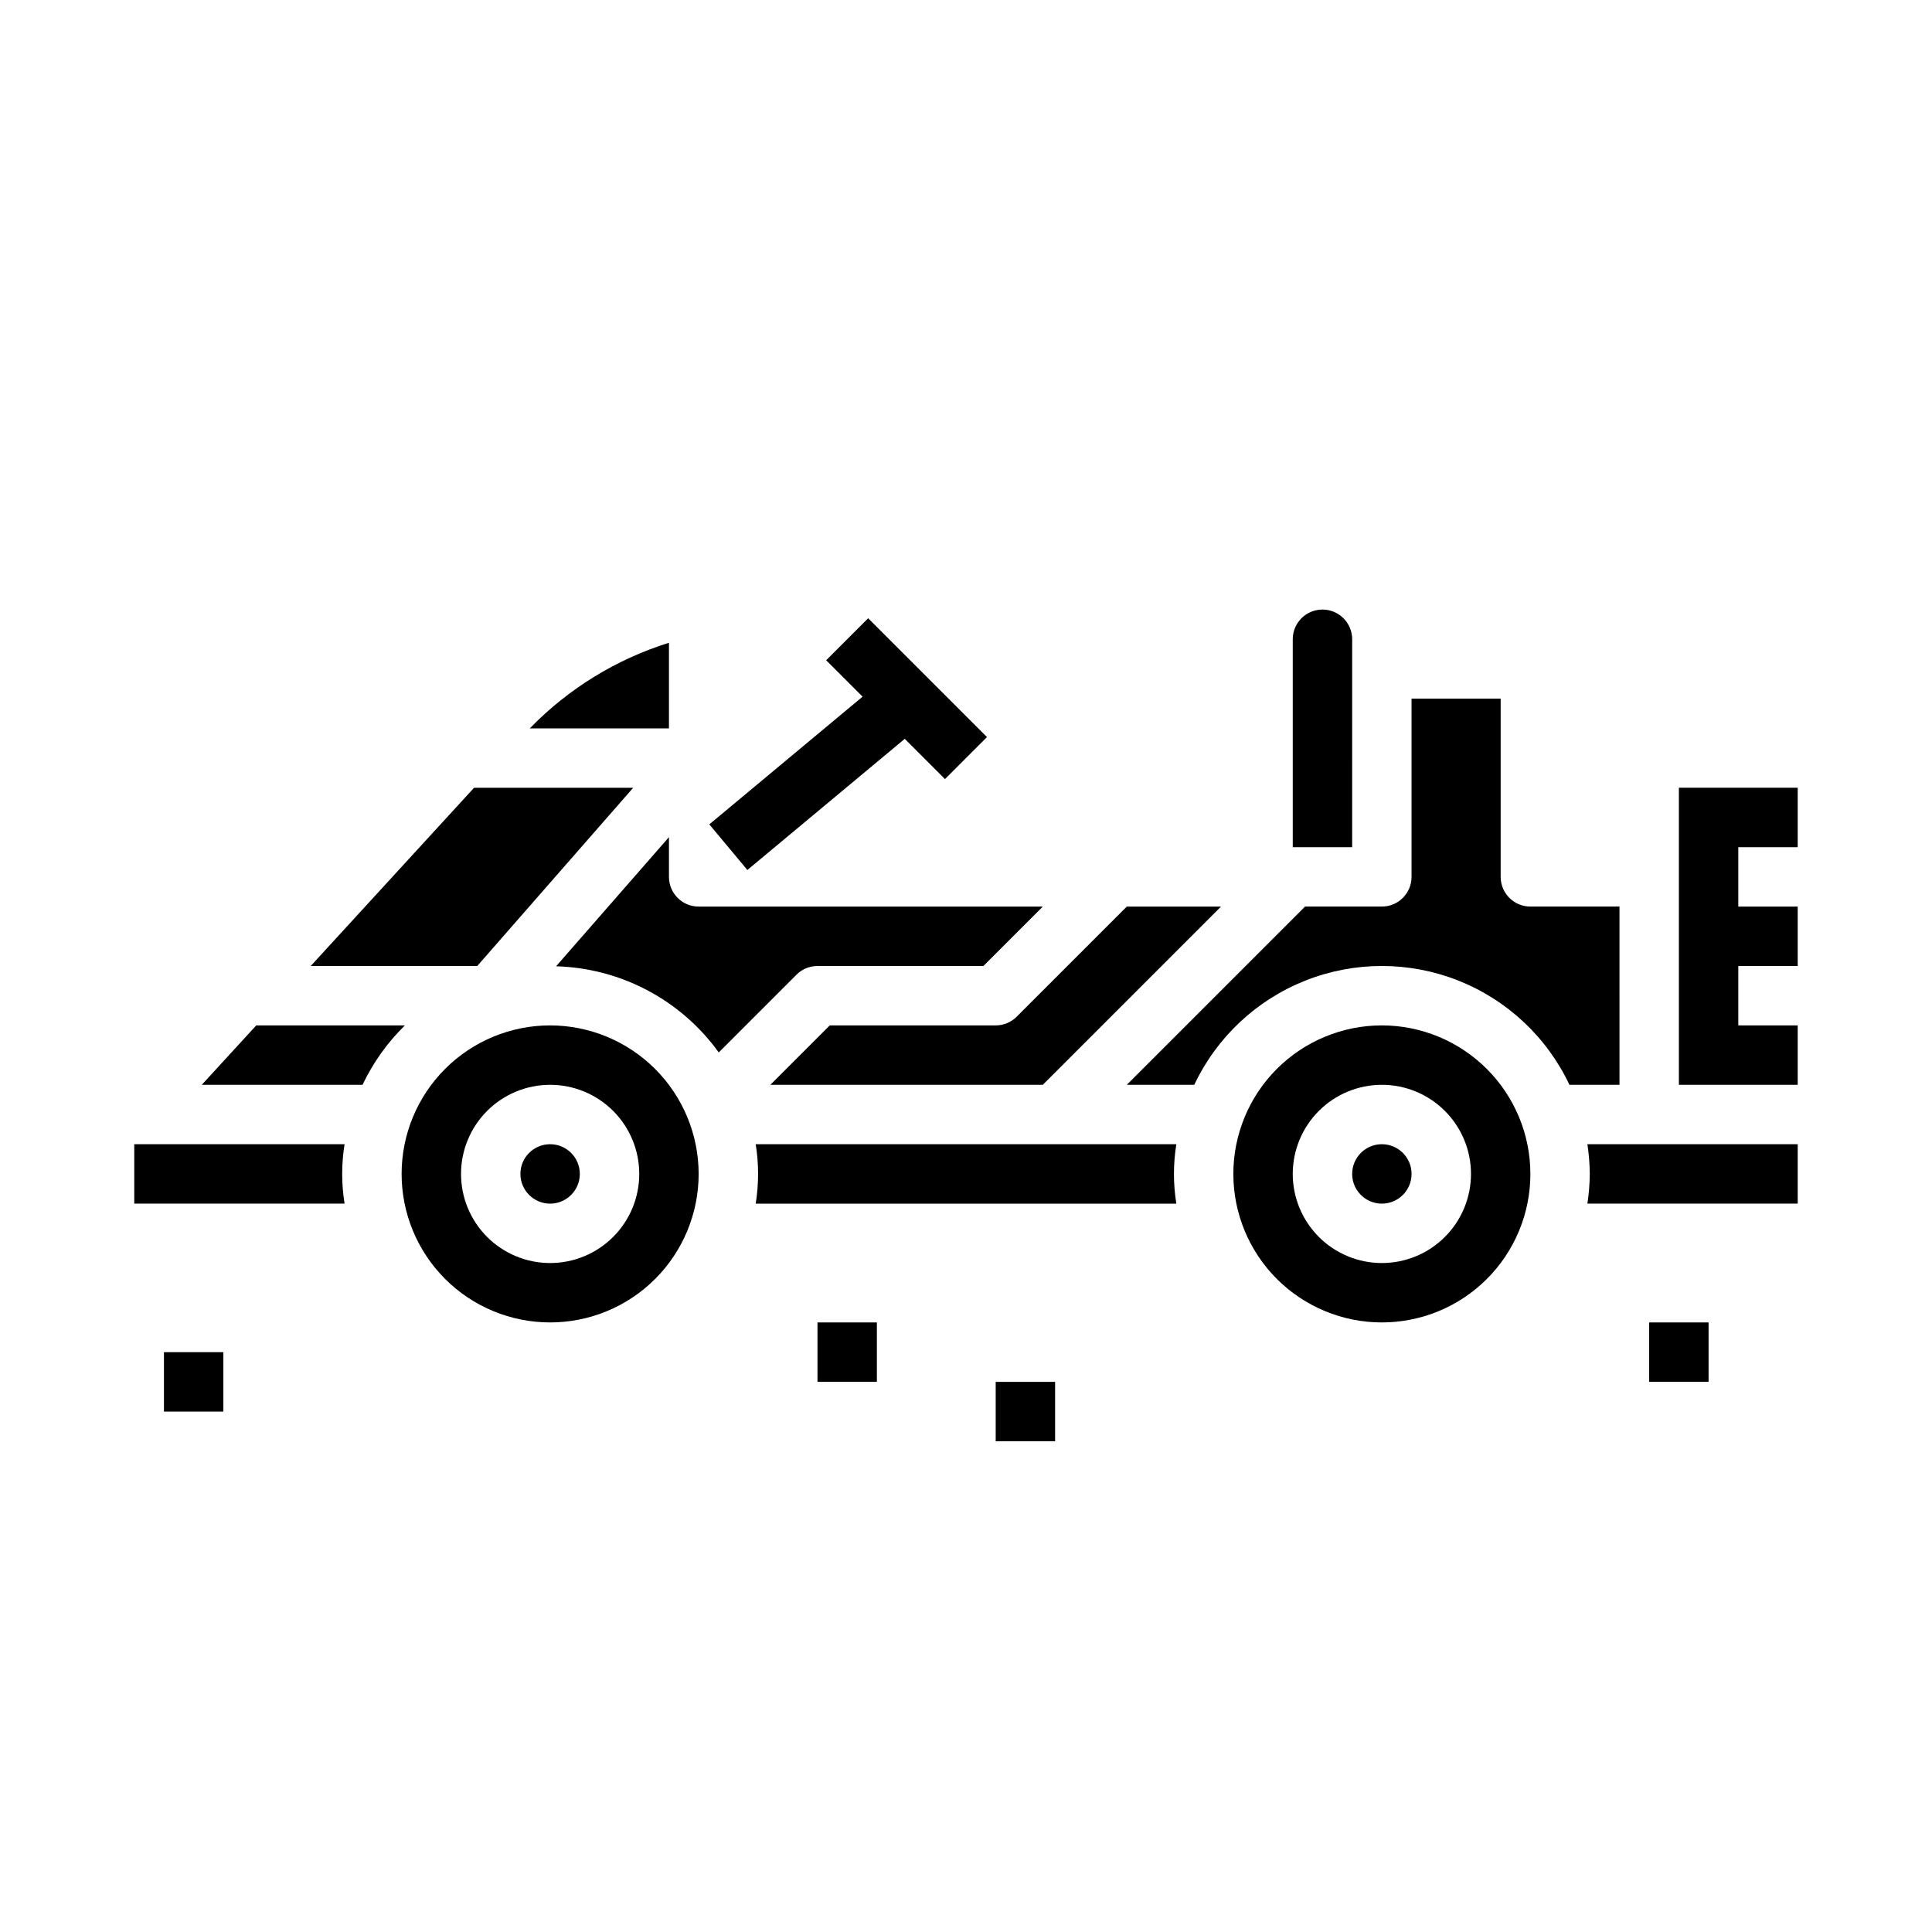
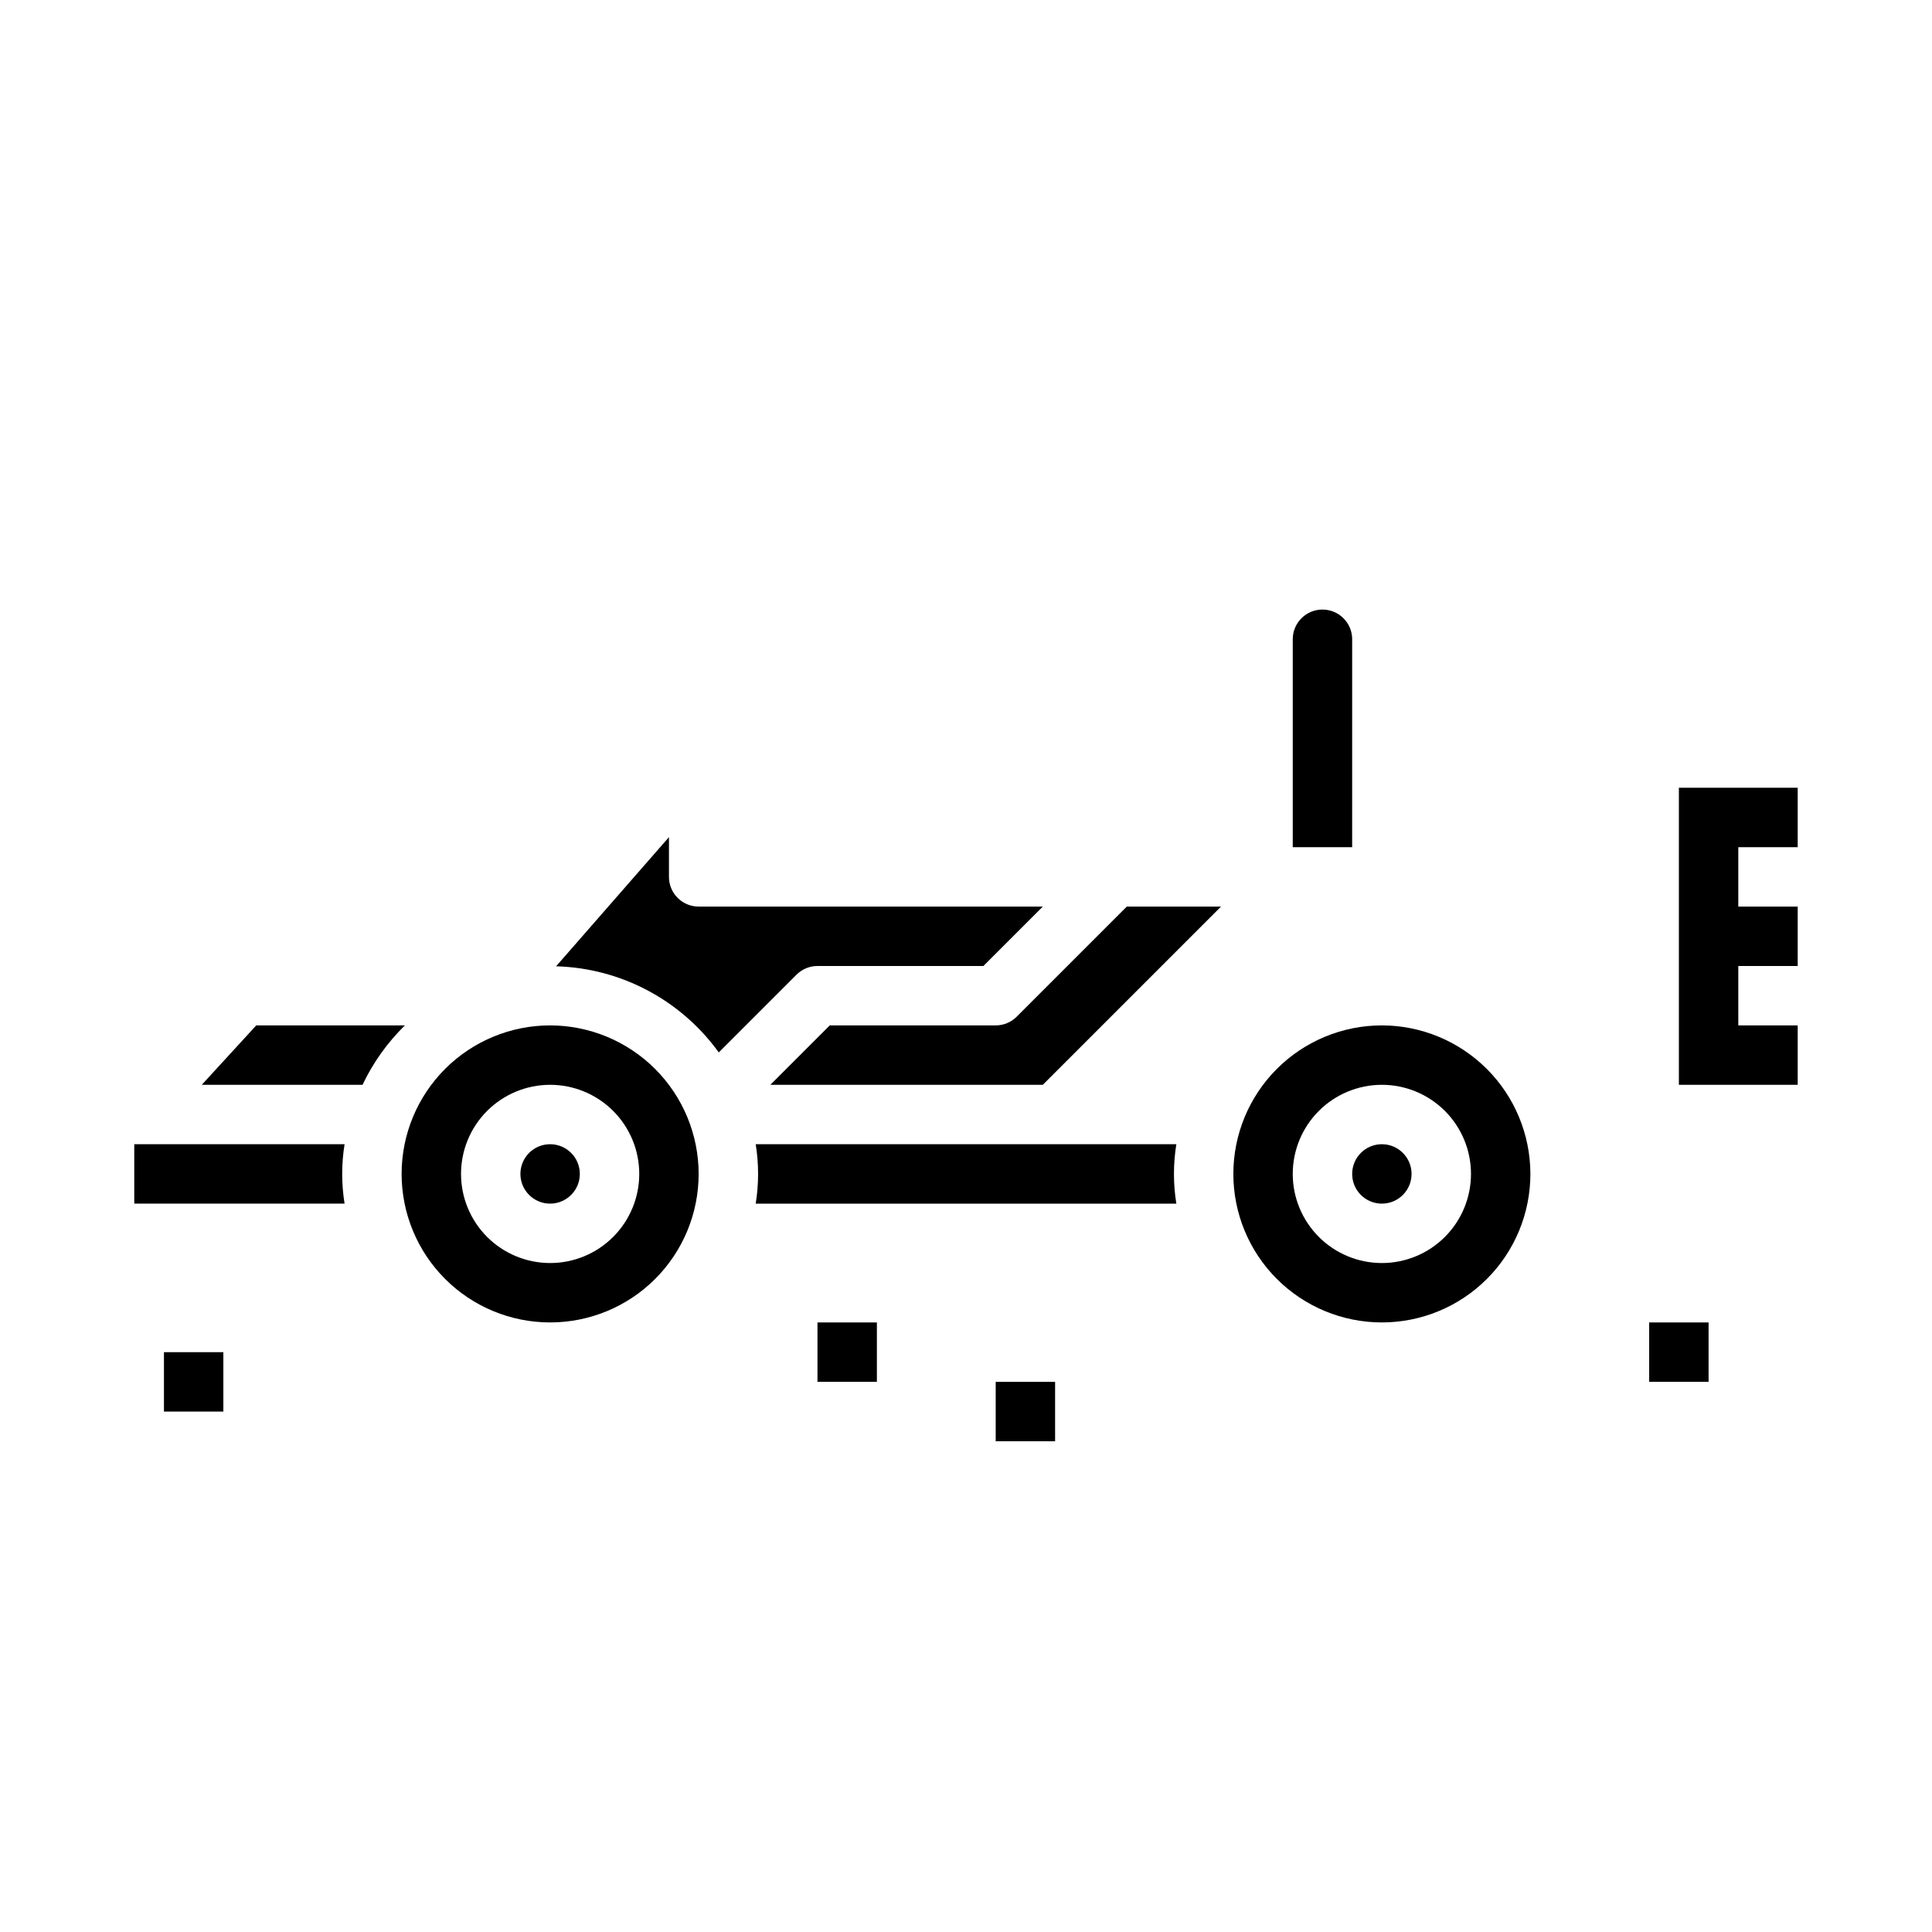
<svg xmlns="http://www.w3.org/2000/svg" fill="#000000" width="800px" height="800px" version="1.1" viewBox="144 144 512 512">
  <g>
    <path d="m179.58 447.23v15.742h55.734v0.004c-0.84-5.215-0.84-10.531 0-15.746z" />
    <path d="m211.91 415.74-14.438 15.746h42.602c2.789-5.867 6.586-11.199 11.227-15.746z" />
    <path d="m297.66 455.1c0 4.348-3.527 7.875-7.875 7.875-4.348 0-7.871-3.527-7.871-7.875 0-4.348 3.523-7.871 7.871-7.871 4.348 0 7.875 3.523 7.875 7.871" />
    <path d="m289.79 415.74c-10.438 0-20.449 4.148-27.832 11.527-7.379 7.383-11.527 17.395-11.527 27.832 0 10.441 4.148 20.453 11.527 27.832 7.383 7.383 17.395 11.527 27.832 11.527 10.441 0 20.453-4.144 27.832-11.527 7.383-7.379 11.527-17.391 11.527-27.832-0.012-10.434-4.16-20.438-11.539-27.816s-17.383-11.531-27.82-11.543zm0 62.977c-6.262 0-12.27-2.488-16.699-6.918-4.426-4.43-6.914-10.434-6.914-16.699 0-6.262 2.488-12.27 6.914-16.699 4.43-4.426 10.438-6.914 16.699-6.914 6.266 0 12.27 2.488 16.699 6.914 4.43 4.43 6.918 10.438 6.918 16.699 0 6.266-2.488 12.27-6.918 16.699-4.43 4.43-10.434 6.918-16.699 6.918z" />
    <path d="m620.41 368.51v-15.746h-31.488v78.723h31.488v-15.746h-15.742v-15.742h15.742v-15.746h-15.742v-15.742z" />
    <path d="m502.34 313.41c0-4.348-3.527-7.871-7.875-7.871-4.348 0-7.871 3.523-7.871 7.871v55.105h15.742z" />
    <path d="m360.64 400h43.973l15.742-15.742-91.203-0.004c-4.348 0-7.871-3.523-7.871-7.871v-10.531l-29.914 34.227c17.145 0.473 33.082 8.914 43.109 22.828l20.633-20.633c1.473-1.457 3.461-2.273 5.531-2.273z" />
-     <path d="m311.8 352.77h-42.172l-43.289 47.234h44.133z" />
-     <path d="m321.28 314.34c-13.988 4.375-26.668 12.172-36.879 22.688h36.879z" />
    <path d="m407.87 415.74h-43.973l-15.742 15.742h72.203l47.23-47.23h-24.973l-29.18 29.18v0.004c-1.477 1.477-3.481 2.305-5.566 2.305z" />
-     <path d="m573.18 384.25h-23.617c-4.348 0-7.871-3.523-7.871-7.871v-47.234h-23.617v47.234c0 2.086-0.828 4.09-2.305 5.566-1.477 1.477-3.481 2.305-5.566 2.305h-20.355l-47.23 47.23h17.879l-0.004 0.004c5.965-12.625 16.512-22.508 29.5-27.641 12.984-5.133 27.438-5.133 40.422 0 12.988 5.133 23.535 15.016 29.5 27.641h13.266z" />
-     <path d="m565.31 455.1c-0.023 2.637-0.234 5.266-0.633 7.875h55.734v-15.746h-55.734c0.398 2.606 0.609 5.238 0.633 7.871z" />
    <path d="m510.21 415.74c-10.438 0-20.449 4.148-27.832 11.527-7.383 7.383-11.527 17.395-11.527 27.832 0 10.441 4.144 20.453 11.527 27.832 7.383 7.383 17.395 11.527 27.832 11.527s20.449-4.144 27.832-11.527c7.383-7.379 11.527-17.391 11.527-27.832-0.012-10.434-4.164-20.438-11.543-27.816-7.379-7.379-17.383-11.531-27.816-11.543zm0 62.977c-6.262 0-12.27-2.488-16.699-6.918-4.43-4.43-6.918-10.434-6.918-16.699 0-6.262 2.488-12.27 6.918-16.699 4.43-4.426 10.438-6.914 16.699-6.914s12.27 2.488 16.699 6.914c4.43 4.43 6.918 10.438 6.918 16.699 0 6.266-2.488 12.27-6.918 16.699-4.43 4.43-10.438 6.918-16.699 6.918z" />
    <path d="m518.08 455.1c0 4.348-3.523 7.875-7.871 7.875-4.348 0-7.871-3.527-7.871-7.875 0-4.348 3.523-7.871 7.871-7.871 4.348 0 7.871 3.523 7.871 7.871" />
    <path d="m344.27 447.23c0.84 5.215 0.84 10.531 0 15.746h111.47c-0.84-5.215-0.84-10.531 0-15.746z" />
    <path d="m360.64 494.46h15.742v15.742h-15.742z" />
    <path d="m407.87 510.21h15.742v15.742h-15.742z" />
    <path d="m187.45 502.34h15.742v15.742h-15.742z" />
    <path d="m581.05 494.46h15.742v15.742h-15.742z" />
-     <path d="m405.56 339.33-31.488-31.488-11.129 11.133 9.652 9.648-40.621 33.844 10.09 12.09 41.707-34.754 10.66 10.66z" />
  </g>
</svg>